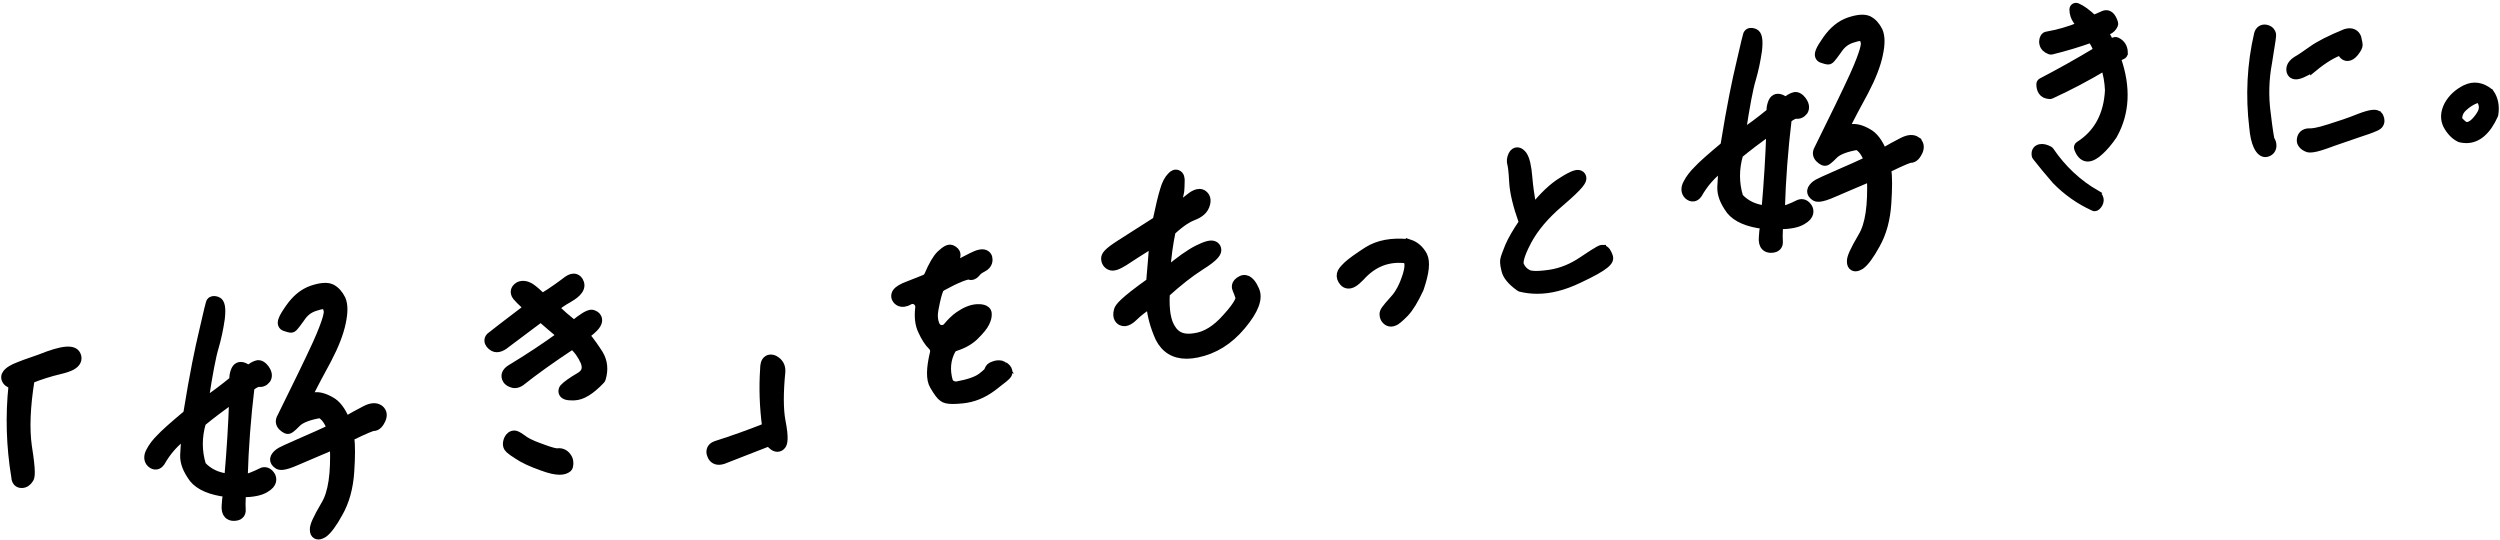
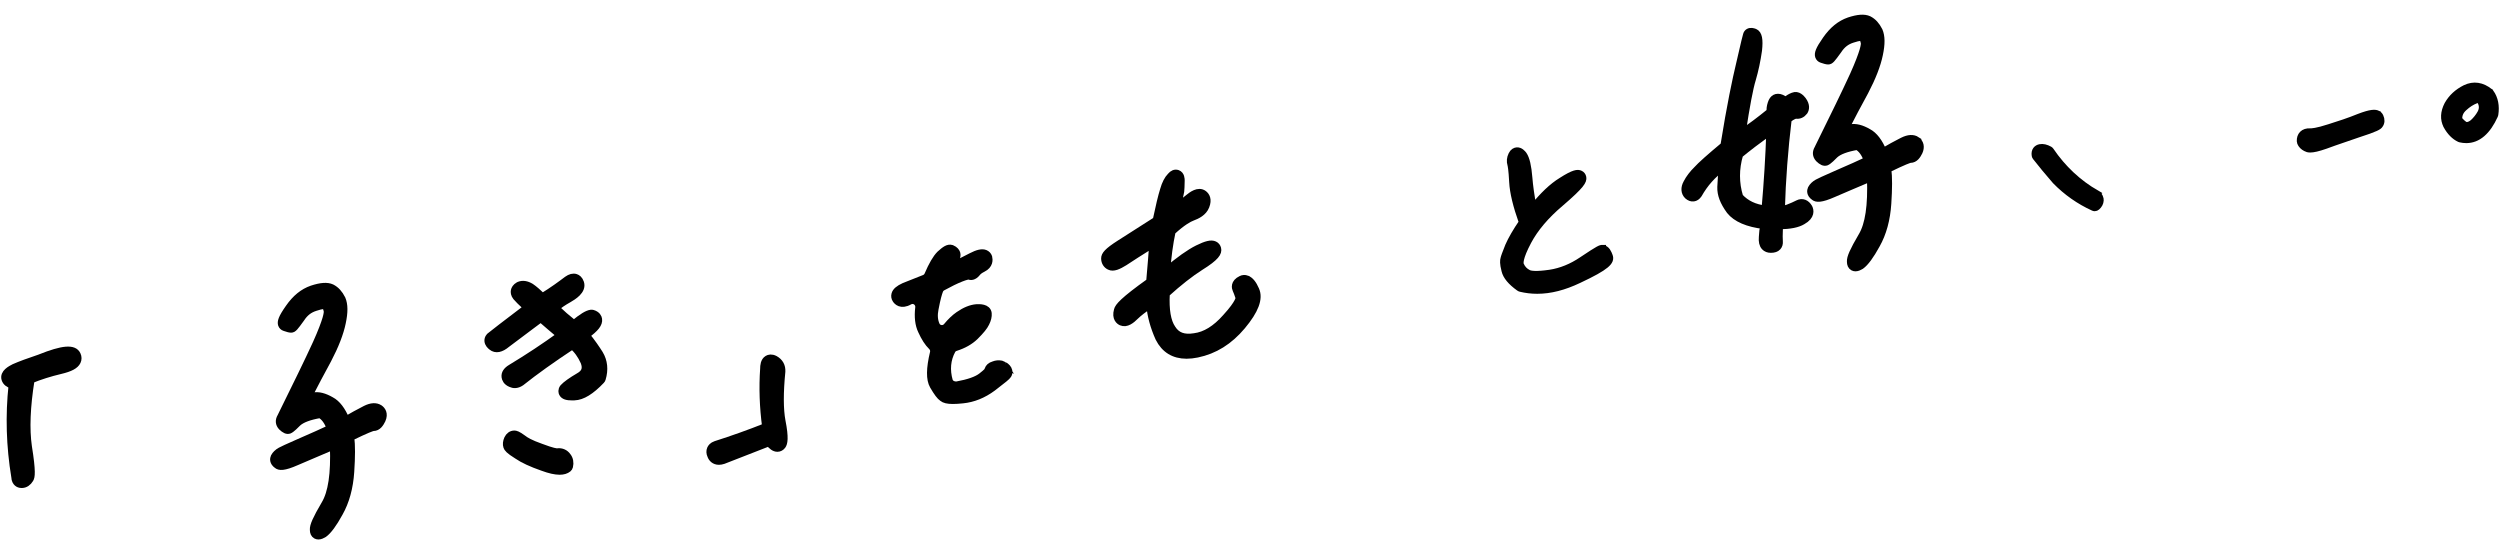
<svg xmlns="http://www.w3.org/2000/svg" width="384" height="83" viewBox="0 0 384 83" fill="none">
  <path d="M6.183 54.968C4.403 55.563 3.071 56.059 2.192 56.448C1.65 56.725 0.518 57.302 0.789 58.222C0.943 58.729 1.385 58.994 1.88 59.159C1.379 63.805 1.52 68.544 2.298 73.26C2.31 73.749 2.505 74.02 2.664 74.162C2.835 74.315 3.053 74.392 3.295 74.392C3.324 74.392 3.36 74.392 3.395 74.392C3.861 74.38 4.303 74.085 4.598 73.584C4.804 73.242 4.969 72.547 4.338 68.591C3.949 65.909 4.085 62.455 4.751 58.322C6.113 57.762 7.645 57.279 9.302 56.884C10.775 56.536 11.559 56.118 11.848 55.516C12.002 55.192 12.002 54.844 11.842 54.502C11.359 53.435 9.649 53.577 6.171 54.968H6.183Z" fill="black" stroke="black" stroke-width="1.125" />
-   <path d="M40.079 72.47C39.589 72.718 39.13 72.924 38.687 73.089C38.375 73.237 37.986 73.319 37.485 73.349C37.614 68.803 37.968 64.147 38.528 59.501C39.242 58.935 39.672 58.841 39.766 58.859C40.238 58.929 40.668 58.747 41.01 58.305C41.228 57.963 41.37 57.385 40.78 56.583C40.556 56.306 40.031 55.658 39.318 55.958C38.97 56.088 38.581 56.312 38.121 56.648C37.697 56.312 37.331 56.153 36.984 56.153C36.294 56.153 36.064 56.795 35.964 57.078C35.811 57.55 35.758 57.974 35.811 58.34C34.178 59.672 32.745 60.745 31.466 61.582C32.091 57.414 32.61 54.715 33.034 53.329C33.435 51.95 33.742 50.517 33.971 48.932C34.16 47.252 33.989 46.391 33.406 46.149C33.152 46.055 32.786 45.955 32.486 46.12C32.333 46.208 32.227 46.355 32.179 46.532C32.114 46.739 31.908 47.523 31.095 51.095C30.546 53.382 29.692 57.385 28.707 63.533C26.497 65.379 25.135 66.599 24.557 67.241C23.885 67.896 23.36 68.597 22.995 69.305C22.588 70.036 22.635 70.749 23.113 71.215C23.119 71.22 23.125 71.226 23.131 71.232C23.419 71.486 23.714 71.598 24.009 71.556C24.292 71.521 24.54 71.356 24.769 71.026C25.718 69.352 26.915 67.996 28.413 66.911C28.33 68.102 28.271 69.104 28.236 69.894C28.194 71.032 28.631 72.181 29.615 73.531C30.564 74.728 32.368 75.5 34.844 75.783C34.72 76.302 34.643 76.903 34.614 77.587C34.555 78.271 34.667 78.754 34.962 79.073C35.192 79.32 35.504 79.444 35.899 79.444C36.371 79.444 36.713 79.326 36.931 79.084C37.125 78.872 37.208 78.595 37.178 78.253C37.155 77.964 37.131 77.286 37.196 75.83C38.876 75.801 40.02 75.565 40.762 75.111C42.16 74.333 41.918 73.449 41.735 73.077C41.328 72.37 40.703 72.134 40.067 72.458L40.079 72.47ZM35.758 61.352C35.634 65.154 35.386 69.169 35.021 73.319C33.376 73.13 32.079 72.511 31.083 71.433C30.428 69.311 30.428 67.124 31.077 64.919C32.356 63.869 33.859 62.72 35.758 61.352Z" fill="black" stroke="black" stroke-width="1.125" />
  <path d="M58.295 62.738C57.753 62.378 57.039 62.413 56.161 62.85L55.784 63.05C55.118 63.398 54.233 63.858 53.143 64.506C52.524 63.003 51.752 61.995 50.856 61.523C49.818 60.922 48.916 60.698 48.185 60.845C47.873 60.91 47.554 61.005 47.236 61.134C48.262 59.142 49.323 57.108 50.349 55.245C51.48 53.088 52.223 51.178 52.553 49.562C52.895 47.947 52.889 46.803 52.518 45.925C52.088 45.082 51.61 44.552 50.938 44.204C50.242 43.891 49.288 43.962 47.926 44.41C46.558 44.882 45.403 45.825 44.383 47.293C43.269 48.879 43.133 49.444 43.269 49.851C43.345 50.063 43.511 50.223 43.723 50.287C44.182 50.441 44.477 50.535 44.707 50.535C45.055 50.535 45.238 50.288 46.24 48.908C46.818 48.024 47.49 47.505 48.415 47.21C49.565 46.821 49.877 46.916 49.889 46.921C49.977 46.963 50.178 47.193 50.284 47.758C50.331 48.024 50.26 49.044 48.592 52.757C47.325 55.534 45.509 59.218 43.21 63.887L43.163 63.987C42.815 64.565 42.85 65.084 43.275 65.555C43.752 66.015 44.106 66.168 44.418 66.056C44.754 65.933 45.456 65.219 45.727 64.942C46.352 64.371 47.507 63.94 49.17 63.651C49.836 64.005 50.378 64.748 50.744 65.809C49.293 66.493 48.038 67.041 47.012 67.489C46.505 67.713 46.045 67.907 45.65 68.09C44.194 68.727 43.404 69.092 43.086 69.269C42.667 69.499 42.331 69.817 42.137 70.189C42.019 70.454 41.919 70.967 42.585 71.433C42.903 71.686 43.511 71.822 45.568 70.908C46.252 70.607 47.089 70.248 48.091 69.829C49.005 69.446 50.048 69.004 51.233 68.491C51.398 72.765 50.962 75.701 49.901 77.457C48.568 79.733 48.114 80.764 48.156 81.377C48.156 81.784 48.285 82.061 48.545 82.209C48.663 82.273 48.781 82.303 48.904 82.303C49.199 82.303 49.494 82.15 49.736 82.008C50.413 81.525 51.209 80.44 52.111 78.79C53.102 77.045 53.691 74.911 53.85 72.453C54.004 70.124 54.009 68.385 53.85 67.153C56.373 65.927 57.145 65.656 57.34 65.644C58.018 65.644 58.401 65.037 58.666 64.494C59.103 63.522 58.643 62.985 58.307 62.743L58.295 62.738Z" fill="black" stroke="black" stroke-width="1.125" />
  <path d="M85.618 69.417C85.453 69.446 84.899 69.387 83.071 68.697C81.433 68.12 80.684 67.666 80.318 67.365C79.481 66.746 79.198 66.693 78.998 66.693C78.568 66.693 78.196 66.964 77.99 67.412C77.795 67.849 77.754 68.261 77.872 68.597C77.954 68.833 78.155 69.151 79.458 69.959C80.324 70.56 81.639 71.173 83.372 71.775C84.427 72.164 85.282 72.358 85.96 72.358C86.508 72.358 86.938 72.228 87.251 71.975C87.351 71.892 87.422 71.781 87.451 71.657C87.593 71.073 87.487 70.507 87.162 70.1C86.809 69.593 86.278 69.352 85.612 69.411L85.618 69.417Z" fill="black" stroke="black" stroke-width="1.125" />
  <path d="M90.027 51.466C91.471 50.423 92.025 49.698 91.919 49.032C91.884 48.79 91.719 48.36 91.029 48.154C90.947 48.13 90.858 48.124 90.776 48.136C90.21 48.218 89.455 48.678 88.147 49.745C87.115 48.926 86.178 48.106 85.341 47.299C85.818 46.862 86.508 46.391 87.351 45.919C88.005 45.536 89.532 44.64 89.149 43.449C88.978 42.925 88.665 42.718 88.43 42.642C88.046 42.512 87.616 42.624 87.127 42.972C86.225 43.656 84.875 44.652 83.319 45.601C82.617 44.941 82.04 44.416 81.532 44.08C80.866 43.685 80.283 43.603 79.74 43.821C79.717 43.827 79.699 43.838 79.676 43.85C79.222 44.104 79.074 44.422 79.027 44.652C78.986 44.87 78.998 45.212 79.298 45.589C79.528 45.872 80 46.344 80.978 47.257C77.736 49.721 75.461 51.466 75.254 51.655C75.237 51.667 75.225 51.685 75.207 51.702C74.989 51.944 74.96 52.197 74.971 52.368C75.001 52.781 75.313 53.076 75.543 53.258C76.15 53.748 76.929 53.594 77.848 52.822C78.355 52.427 79.611 51.496 81.509 50.075L83.065 48.914C84.067 49.792 85.005 50.588 85.848 51.295L86.089 51.502C83.708 53.229 81.149 54.921 78.485 56.53C77.831 56.919 77.536 57.379 77.601 57.892C77.636 58.163 77.795 58.647 78.491 58.918C78.833 59.077 79.363 59.171 80.023 58.723C82.14 57.037 84.722 55.192 87.917 53.082C88.654 53.695 89.267 54.544 89.732 55.581C90.127 56.601 89.88 57.297 88.913 57.833C87.781 58.493 86.926 59.106 86.543 59.531C86.225 59.926 86.343 60.273 86.408 60.403C86.62 60.828 87.127 60.94 87.881 60.94C87.987 60.94 88.105 60.94 88.223 60.934C89.432 60.892 90.776 60.067 92.344 58.411C92.409 58.346 92.456 58.263 92.48 58.175C92.898 56.778 92.768 55.493 92.079 54.349C91.631 53.642 90.947 52.61 90.01 51.472L90.027 51.466Z" fill="black" stroke="black" stroke-width="1.125" />
  <path d="M120.068 57.078C120.115 56.247 119.755 55.593 119.019 55.186C118.494 54.915 118.122 55.015 117.898 55.151C117.38 55.463 117.321 56.171 117.321 56.636C117.12 59.554 117.226 62.549 117.627 65.549C115.098 66.558 112.575 67.454 109.928 68.302C109.457 68.462 109.251 68.745 109.156 68.957C109.021 69.263 109.038 69.617 109.192 69.947C109.351 70.413 109.752 70.831 110.424 70.831C110.624 70.831 110.848 70.796 111.096 70.713L118.111 67.978C118.547 68.503 118.948 68.833 119.408 68.833C119.408 68.833 119.408 68.833 119.419 68.833C119.708 68.833 119.973 68.686 120.162 68.426C120.404 68.078 120.616 67.336 120.091 64.671C119.755 62.891 119.749 60.279 120.068 57.09V57.078Z" fill="black" stroke="black" stroke-width="1.125" />
  <path d="M154.282 56.165L153.769 55.941C153.386 55.87 153.021 55.905 152.667 56.041C152.113 56.194 151.889 56.489 151.806 56.731C151.753 56.884 151.683 57.025 151.571 57.137C151.423 57.279 151.182 57.497 150.781 57.809C150.062 58.375 148.8 58.823 146.925 59.165C146.183 59.148 145.923 58.8 145.794 58.517C145.31 56.813 145.452 55.227 146.218 53.807C146.336 53.583 146.554 53.429 146.796 53.353C148.004 52.97 148.989 52.41 149.749 51.679C150.675 50.753 151.158 50.158 151.411 49.627C151.689 49.085 151.806 48.584 151.765 48.136C151.665 47.222 150.433 47.269 150.008 47.287C149.148 47.358 148.252 47.717 147.261 48.401C146.654 48.82 146.041 49.403 145.434 50.14C144.98 50.688 144.084 50.588 143.789 49.934C143.471 49.221 143.406 48.395 143.601 47.446C143.901 45.849 144.143 45.029 144.314 44.605C144.396 44.392 144.556 44.216 144.756 44.104C145.847 43.502 146.808 43.031 147.621 42.712C148.352 42.424 148.688 42.376 148.8 42.365C149.065 42.494 149.531 42.559 150.079 41.881C150.238 41.663 150.527 41.451 150.958 41.233C152.007 40.714 151.936 39.889 151.842 39.5C151.753 39.24 151.559 39.04 151.305 38.934C150.84 38.745 150.191 38.892 149.183 39.411C148.429 39.818 147.409 40.319 146.018 40.973C146.159 40.749 146.289 40.555 146.407 40.396C146.772 39.895 147.09 39.405 146.937 38.898C146.861 38.686 146.672 38.391 146.206 38.197C146.183 38.185 146.159 38.179 146.141 38.173C145.64 38.032 145.169 38.356 144.385 39.069C143.801 39.659 143.182 40.72 142.54 42.229C142.433 42.477 142.233 42.677 141.98 42.771C141.213 43.072 140.535 43.343 139.94 43.579C139.563 43.732 139.221 43.868 138.885 43.998C138.048 44.381 137.611 44.752 137.488 45.206C137.411 45.483 137.458 45.772 137.617 46.002C137.771 46.249 138.384 47.004 139.704 46.243C139.704 46.243 139.71 46.243 139.716 46.238C140.423 45.866 141.237 46.462 141.142 47.252C140.972 48.684 141.113 49.875 141.561 50.806C142.044 51.873 142.557 52.669 143.117 53.211C143.371 53.459 143.489 53.813 143.406 54.16C142.817 56.63 142.799 58.257 143.353 59.236C143.978 60.315 144.402 60.869 144.768 61.117C145.074 61.37 145.558 61.488 146.365 61.488C146.778 61.488 147.273 61.458 147.875 61.394C149.478 61.234 151.017 60.615 152.455 59.548L152.549 59.478C154.159 58.234 154.636 57.868 154.813 57.591C154.937 57.397 154.978 57.173 154.925 56.949C154.848 56.601 154.571 56.347 154.271 56.147L154.282 56.165Z" fill="black" stroke="black" stroke-width="1.125" />
-   <path d="M191.503 42.866C191.214 42.76 190.914 42.777 190.654 42.913C189.522 43.455 189.764 44.239 189.87 44.469C189.976 44.705 190.141 45.094 190.342 45.725C190.342 45.731 190.477 46.403 188.296 48.778C186.74 50.541 185.125 51.537 183.462 51.743C181.83 52.009 180.745 51.608 180.032 50.47C179.289 49.391 178.988 47.629 179.118 45.1C181.051 43.349 182.82 41.964 184.37 40.979C186.775 39.482 187.164 38.775 187.005 38.185C186.94 37.926 186.775 37.719 186.534 37.607C186.044 37.377 185.325 37.542 183.964 38.209C182.708 38.839 181.14 39.948 179.2 41.587C179.336 39.488 179.607 37.466 180.014 35.55C181.594 34.106 182.596 33.552 183.156 33.345C183.852 33.086 184.824 32.632 185.201 31.671C185.614 30.628 185.249 30.074 184.871 29.791C184.07 29.195 183.038 30.015 182.625 30.345C182.195 30.728 181.582 31.182 180.804 31.695C181.11 30.463 181.281 29.732 181.334 29.39C181.358 29.101 181.405 28.506 181.405 27.739C181.405 27.521 181.405 26.855 180.857 26.66C180.497 26.537 180.144 26.684 179.825 27.067C179.371 27.527 179.018 28.217 178.747 29.16C178.446 30.115 178.045 31.771 177.615 33.84C175.935 34.919 174.526 35.815 173.388 36.54L172.009 37.419C170.075 38.657 169.698 39.187 169.698 39.7C169.698 40.242 169.981 40.696 170.435 40.903C170.995 41.186 171.737 40.861 172.74 40.242C172.745 40.242 172.757 40.231 172.763 40.225C173.541 39.694 175.098 38.71 177.084 37.466C176.978 39.016 176.819 40.909 176.613 43.278C172.48 46.226 171.785 47.128 171.661 47.641C171.313 48.884 171.961 49.321 172.256 49.45C173.011 49.781 173.789 49.144 174.378 48.554C174.862 48.077 175.646 47.47 176.63 46.815C176.772 48.472 177.232 50.181 178.021 51.932C178.894 53.665 180.315 54.538 182.26 54.538C182.767 54.538 183.309 54.479 183.881 54.361C186.557 53.807 188.809 52.404 190.766 50.075C192.776 47.676 193.46 45.86 192.859 44.522C192.458 43.597 192.016 43.06 191.509 42.877L191.503 42.866Z" fill="black" stroke="black" stroke-width="1.125" />
-   <path d="M216.491 37.336C216.432 37.319 216.368 37.301 216.309 37.295C213.786 37.03 211.663 37.431 210.001 38.48C208.51 39.447 207.472 40.189 206.918 40.708C206.275 41.333 205.981 41.681 205.904 42.088C205.81 42.524 205.957 42.984 206.323 43.39C206.511 43.614 206.782 43.744 207.083 43.762C207.643 43.779 208.179 43.455 209.028 42.577C210.956 40.431 213.231 39.547 215.973 39.877C216.497 40.26 216.256 41.439 216.049 42.129C215.542 43.803 214.87 45.088 214.051 45.961C212.701 47.464 212.459 47.812 212.459 48.271C212.459 48.731 212.654 49.05 212.836 49.232C213.019 49.439 213.308 49.604 213.662 49.604C213.839 49.604 214.039 49.562 214.245 49.456C214.481 49.35 214.847 49.114 215.837 48.112C216.574 47.322 217.311 46.108 218.101 44.404C218.112 44.375 218.124 44.345 218.136 44.316C218.979 41.834 219.15 40.225 218.661 39.223C218.154 38.274 217.423 37.637 216.491 37.33V37.336Z" fill="black" stroke="black" stroke-width="1.125" />
+   <path d="M191.503 42.866C191.214 42.76 190.914 42.777 190.654 42.913C189.522 43.455 189.764 44.239 189.87 44.469C189.976 44.705 190.141 45.094 190.342 45.725C190.342 45.731 190.477 46.403 188.296 48.778C186.74 50.541 185.125 51.537 183.462 51.743C181.83 52.009 180.745 51.608 180.032 50.47C179.289 49.391 178.988 47.629 179.118 45.1C181.051 43.349 182.82 41.964 184.37 40.979C186.775 39.482 187.164 38.775 187.005 38.185C186.94 37.926 186.775 37.719 186.534 37.607C186.044 37.377 185.325 37.542 183.964 38.209C182.708 38.839 181.14 39.948 179.2 41.587C179.336 39.488 179.607 37.466 180.014 35.55C181.594 34.106 182.596 33.552 183.156 33.345C183.852 33.086 184.824 32.632 185.201 31.671C185.614 30.628 185.249 30.074 184.871 29.791C184.07 29.195 183.038 30.015 182.625 30.345C182.195 30.728 181.582 31.182 180.804 31.695C181.11 30.463 181.281 29.732 181.334 29.39C181.358 29.101 181.405 28.506 181.405 27.739C181.405 27.521 181.405 26.855 180.857 26.66C180.497 26.537 180.144 26.684 179.825 27.067C179.371 27.527 179.018 28.217 178.747 29.16C178.446 30.115 178.045 31.771 177.615 33.84C175.935 34.919 174.526 35.815 173.388 36.54L172.009 37.419C170.075 38.657 169.698 39.187 169.698 39.7C169.698 40.242 169.981 40.696 170.435 40.903C170.995 41.186 171.737 40.861 172.74 40.242C172.745 40.242 172.757 40.231 172.763 40.225C173.541 39.694 175.098 38.71 177.084 37.466C176.978 39.016 176.819 40.909 176.613 43.278C172.48 46.226 171.785 47.128 171.661 47.641C171.313 48.884 171.961 49.321 172.256 49.45C173.011 49.781 173.789 49.144 174.378 48.554C174.862 48.077 175.646 47.47 176.63 46.815C176.772 48.472 177.232 50.181 178.021 51.932C178.894 53.665 180.315 54.538 182.26 54.538C182.767 54.538 183.309 54.479 183.881 54.361C186.557 53.807 188.809 52.404 190.766 50.075C192.776 47.676 193.46 45.86 192.859 44.522C192.458 43.597 192.016 43.06 191.509 42.877Z" fill="black" stroke="black" stroke-width="1.125" />
  <path d="M246.126 38.179C245.878 38.179 245.719 38.179 243.037 39.977C241.451 41.056 239.777 41.734 238.068 41.993C235.928 42.306 235.073 42.164 234.731 41.993C234.159 41.699 233.776 41.303 233.523 40.714C233.411 40.478 233.293 39.653 234.69 37.03C235.751 35.043 237.413 33.08 239.636 31.2C242.96 28.352 243.173 27.757 243.096 27.262C243.055 27.02 242.901 26.826 242.677 26.731C242.347 26.59 241.834 26.543 239.854 27.816C238.468 28.665 237.024 30.032 235.468 31.972C235.114 30.038 234.908 28.559 234.808 27.291C234.666 25.54 234.407 24.409 233.988 23.796C233.835 23.601 233.475 23.147 232.968 23.2C232.756 23.224 232.456 23.342 232.243 23.784C231.996 24.297 231.949 24.774 232.102 25.281C232.137 25.405 232.267 25.959 232.373 27.963C232.456 29.531 232.939 31.553 233.859 34.147C232.898 35.556 232.19 36.776 231.748 37.79C231.288 38.957 231.082 39.488 231.035 39.741C230.964 39.983 230.899 40.431 231.188 41.539C231.389 42.4 232.102 43.261 233.369 44.169C233.428 44.216 233.499 44.245 233.576 44.263C234.407 44.463 235.25 44.563 236.116 44.563C238.115 44.563 240.213 44.027 242.471 42.948C246.833 40.903 247.47 40.119 247.158 39.329C247.01 38.934 246.739 38.203 246.126 38.203V38.179Z" fill="black" stroke="black" stroke-width="1.125" />
  <path d="M276.19 31.282C275.695 31.53 275.241 31.736 274.799 31.901C274.487 32.048 274.097 32.131 273.596 32.16C273.726 27.615 274.08 22.958 274.64 18.313C275.353 17.747 275.789 17.653 275.878 17.671C276.349 17.741 276.78 17.559 277.122 17.116C277.34 16.775 277.481 16.197 276.892 15.395C276.668 15.118 276.143 14.47 275.43 14.77C275.082 14.9 274.693 15.124 274.233 15.46C273.809 15.124 273.443 14.965 273.095 14.965C272.406 14.965 272.176 15.607 272.075 15.896C271.922 16.368 271.869 16.786 271.922 17.158C270.289 18.49 268.857 19.563 267.578 20.4C268.208 16.232 268.721 13.527 269.146 12.147C269.547 10.774 269.853 9.335 270.083 7.749C270.272 6.069 270.101 5.209 269.517 4.967C269.264 4.873 268.898 4.767 268.597 4.938C268.444 5.026 268.338 5.173 268.291 5.35C268.226 5.557 268.02 6.335 267.206 9.913C266.658 12.2 265.803 16.203 264.819 22.351C262.614 24.191 261.246 25.411 260.669 26.059C259.997 26.713 259.472 27.415 259.107 28.122C258.7 28.853 258.747 29.567 259.224 30.038C259.23 30.044 259.236 30.05 259.242 30.056C259.531 30.309 259.826 30.421 260.121 30.38C260.403 30.345 260.651 30.18 260.881 29.85C261.83 28.175 263.027 26.826 264.518 25.741C264.436 26.932 264.377 27.934 264.341 28.724C264.3 29.861 264.736 31.011 265.721 32.361C266.67 33.558 268.474 34.33 270.95 34.613C270.826 35.132 270.749 35.733 270.72 36.417C270.661 37.1 270.773 37.584 271.067 37.902C271.297 38.15 271.61 38.273 272.005 38.273C272.476 38.273 272.818 38.156 273.036 37.914C273.231 37.702 273.313 37.425 273.284 37.083C273.26 36.8 273.237 36.116 273.302 34.66C274.982 34.63 276.125 34.395 276.868 33.941C278.265 33.163 278.023 32.278 277.841 31.907C277.434 31.2 276.815 30.964 276.172 31.288L276.19 31.282ZM271.869 20.164C271.745 23.961 271.498 27.981 271.132 32.131C269.488 31.942 268.191 31.323 267.194 30.245C266.54 28.122 266.54 25.935 267.189 23.731C268.468 22.681 269.971 21.532 271.869 20.164Z" fill="black" stroke="black" stroke-width="1.125" />
  <path d="M294.405 21.544C293.863 21.184 293.149 21.219 292.271 21.656L291.894 21.85C291.228 22.198 290.343 22.658 289.247 23.312C288.628 21.809 287.856 20.801 286.96 20.329C285.922 19.728 285.02 19.504 284.283 19.651C283.971 19.716 283.653 19.811 283.334 19.94C284.36 17.942 285.421 15.902 286.447 14.051C287.579 11.894 288.321 9.984 288.652 8.368C288.993 6.753 288.988 5.61 288.616 4.731C288.186 3.888 287.708 3.358 287.036 3.01C286.341 2.697 285.386 2.768 284.024 3.216C282.656 3.688 281.501 4.631 280.481 6.099C279.367 7.685 279.226 8.251 279.367 8.657C279.444 8.87 279.609 9.029 279.821 9.094C280.281 9.247 280.575 9.341 280.805 9.341C281.153 9.341 281.336 9.094 282.338 7.714C282.916 6.83 283.588 6.311 284.513 6.016C285.669 5.627 285.975 5.722 285.987 5.728C286.075 5.769 286.276 5.999 286.382 6.565C286.429 6.83 286.358 7.85 284.69 11.563C283.423 14.334 281.619 18.007 279.326 22.658L279.261 22.799C278.913 23.377 278.948 23.896 279.373 24.367C279.85 24.833 280.198 24.98 280.516 24.868C280.853 24.745 281.554 24.031 281.825 23.754C282.45 23.183 283.605 22.752 285.268 22.463C285.934 22.817 286.476 23.56 286.842 24.621C285.392 25.311 284.136 25.853 283.104 26.301C282.597 26.525 282.144 26.719 281.743 26.902C280.287 27.539 279.497 27.904 279.178 28.081C278.76 28.311 278.424 28.629 278.229 29.001C278.111 29.266 278.011 29.779 278.677 30.245C278.996 30.498 279.603 30.634 281.66 29.72C282.344 29.419 283.187 29.06 284.189 28.635C285.103 28.252 286.146 27.81 287.325 27.303C287.49 31.577 287.054 34.513 285.993 36.269C284.661 38.545 284.207 39.576 284.248 40.189C284.248 40.596 284.378 40.873 284.637 41.021C284.755 41.085 284.873 41.115 284.997 41.115C285.291 41.115 285.586 40.962 285.828 40.82C286.506 40.337 287.302 39.252 288.204 37.602C289.194 35.857 289.783 33.723 289.943 31.264C290.096 28.936 290.102 27.197 289.943 25.965C292.471 24.739 293.238 24.468 293.432 24.456C294.11 24.456 294.493 23.849 294.759 23.306C295.077 22.599 294.953 21.962 294.399 21.555L294.405 21.544Z" fill="black" stroke="black" stroke-width="1.125" />
  <path d="M322.005 29.773C319.182 28.146 316.806 25.924 314.937 23.165C314.896 23.106 314.849 23.059 314.784 23.023C314.259 22.734 313.782 22.622 313.357 22.705C312.921 22.788 312.503 23.141 312.632 23.884C312.644 23.955 312.674 24.025 312.721 24.084C313.576 25.181 314.589 26.407 315.757 27.751C317.437 29.472 319.394 30.846 321.569 31.836C321.628 31.866 321.687 31.878 321.752 31.878C321.858 31.878 321.964 31.836 322.047 31.76C322.377 31.465 322.548 31.135 322.565 30.781C322.577 30.516 322.495 30.127 321.999 29.779L322.005 29.773Z" fill="black" stroke="black" stroke-width="1.125" />
-   <path d="M326.273 8.139C326.273 7.266 325.878 6.624 325.13 6.287C325.047 6.252 324.959 6.24 324.87 6.252C324.64 6.293 324.399 6.394 324.139 6.553C323.915 6.093 323.638 5.568 323.308 4.991C323.479 4.908 323.656 4.831 323.827 4.761C324.245 4.584 324.564 4.271 324.758 3.829C324.805 3.729 324.811 3.617 324.776 3.517C324.593 2.945 324.375 2.562 324.11 2.344C323.915 2.185 323.491 1.972 322.907 2.303L321.581 2.874C320.62 1.955 319.789 1.348 319.046 1.035C318.911 0.976 318.751 0.994 318.628 1.07C318.504 1.153 318.427 1.289 318.427 1.442C318.427 2.09 318.616 2.68 318.987 3.187C319.176 3.446 319.353 3.694 319.512 3.93C317.902 4.602 316.158 5.109 314.324 5.427C314.218 5.445 314.124 5.503 314.053 5.586C313.87 5.81 313.682 6.199 313.823 6.765C313.935 7.231 314.283 7.578 314.861 7.797C314.943 7.832 315.038 7.838 315.126 7.814C317.195 7.307 319.235 6.694 321.198 5.993C321.64 6.606 321.946 7.195 322.117 7.761C319.276 9.471 316.405 11.08 313.581 12.548C313.434 12.625 313.346 12.778 313.346 12.943C313.346 13.391 313.446 13.774 313.646 14.075C313.876 14.428 314.277 14.623 314.837 14.652C314.908 14.652 314.979 14.641 315.043 14.611C317.802 13.35 320.561 11.899 323.249 10.29C323.615 11.357 323.827 12.566 323.886 13.857C323.697 17.653 322.165 20.488 319.323 22.28C319.146 22.392 319.07 22.611 319.146 22.811C319.465 23.672 319.924 24.155 320.508 24.238C320.567 24.244 320.626 24.249 320.685 24.249C321.204 24.249 321.805 23.937 322.518 23.294C323.226 22.658 323.939 21.821 324.629 20.801C324.635 20.789 324.64 20.777 324.646 20.765C326.562 17.346 326.751 13.403 325.224 9.046C325.454 8.816 325.702 8.657 325.973 8.563C326.15 8.498 326.267 8.333 326.267 8.144L326.273 8.139Z" fill="black" stroke="black" stroke-width="1.125" />
-   <path d="M355.406 10.414C356.957 9.141 358.377 8.286 359.639 7.861C359.639 7.879 359.639 7.891 359.639 7.909C359.639 8.162 359.751 8.398 359.922 8.539C360.11 8.722 360.358 8.816 360.617 8.805C360.983 8.787 361.337 8.569 361.708 8.121C362.174 7.52 362.339 7.201 362.339 6.895C362.339 6.7 362.28 6.441 362.18 6.01L362.138 5.816C362.138 5.816 362.121 5.763 362.115 5.733C361.897 5.167 361.301 4.678 360.246 5.014C357.894 5.975 356.161 6.859 355.058 7.661C354.074 8.351 353.302 8.893 352.718 9.217C351.634 9.907 351.681 10.662 351.805 11.056C351.805 11.056 351.805 11.062 351.805 11.068C351.887 11.304 352.064 11.487 352.306 11.569C352.406 11.605 352.518 11.628 352.653 11.628C353.125 11.628 353.874 11.351 355.341 10.455C355.365 10.443 355.389 10.426 355.406 10.408V10.414Z" fill="black" stroke="black" stroke-width="1.125" />
  <path d="M365.144 17.517C364.814 17.37 364.231 17.311 362.35 18.03C360.841 18.649 359.273 19.156 357.793 19.622C355.86 20.253 355.076 20.288 354.822 20.276C354.333 20.253 353.962 20.377 353.702 20.636C353.449 20.889 353.331 21.249 353.349 21.697C353.349 21.762 353.366 21.821 353.39 21.88C353.526 22.227 353.808 22.51 354.198 22.705C354.357 22.799 354.551 22.864 354.846 22.864C355.306 22.864 356.007 22.717 357.169 22.31C357.988 21.998 358.919 21.685 359.998 21.314C360.658 21.09 361.36 20.848 362.085 20.595C365.038 19.651 365.351 19.374 365.486 19.162C365.74 18.838 365.763 18.378 365.545 17.924C365.469 17.747 365.327 17.606 365.144 17.523V17.517Z" fill="black" stroke="black" stroke-width="1.125" />
-   <path d="M348.209 17.37C347.873 14.764 347.944 12.165 348.421 9.636C349.04 5.898 349.07 5.492 349.04 5.274C349.04 5.25 349.034 5.226 349.028 5.203C348.963 4.943 348.751 4.495 348.067 4.354C347.46 4.236 346.947 4.578 346.788 5.215C345.704 9.872 345.462 14.717 346.051 19.598C346.157 20.807 346.376 21.768 346.694 22.446C347.118 23.348 347.602 23.566 347.955 23.566C348.091 23.566 348.209 23.536 348.297 23.501C348.792 23.336 349.099 22.905 349.099 22.375C349.099 22.015 348.999 21.697 348.81 21.449C348.734 21.172 348.533 20.064 348.215 17.37H348.209Z" fill="black" stroke="black" stroke-width="1.125" />
  <path d="M382.506 14.24C382.482 14.204 382.452 14.175 382.423 14.151C381.215 13.179 379.959 12.99 378.686 13.597C377.495 14.198 376.622 15 376.003 16.079C375.402 17.24 375.349 18.319 375.844 19.274V19.286C376.381 20.253 377.023 20.907 377.813 21.284C377.843 21.296 377.872 21.308 377.907 21.314C378.22 21.384 378.526 21.42 378.821 21.42C380.566 21.42 382.022 20.176 383.142 17.706C383.16 17.671 383.172 17.629 383.178 17.594C383.384 16.285 383.16 15.153 382.511 14.24H382.506ZM381.067 17.394C380.749 17.965 380.36 18.449 379.876 18.891C379.47 19.203 379.151 19.327 378.798 19.309C378.444 19.25 377.984 18.767 377.636 18.36C377.607 17.606 377.854 17.034 378.438 16.509C379.028 15.967 379.635 15.578 380.295 15.325C380.725 15.165 380.973 15.283 381.156 15.743C381.397 16.279 381.362 16.851 381.067 17.394Z" fill="black" stroke="black" stroke-width="1.125" />
</svg>